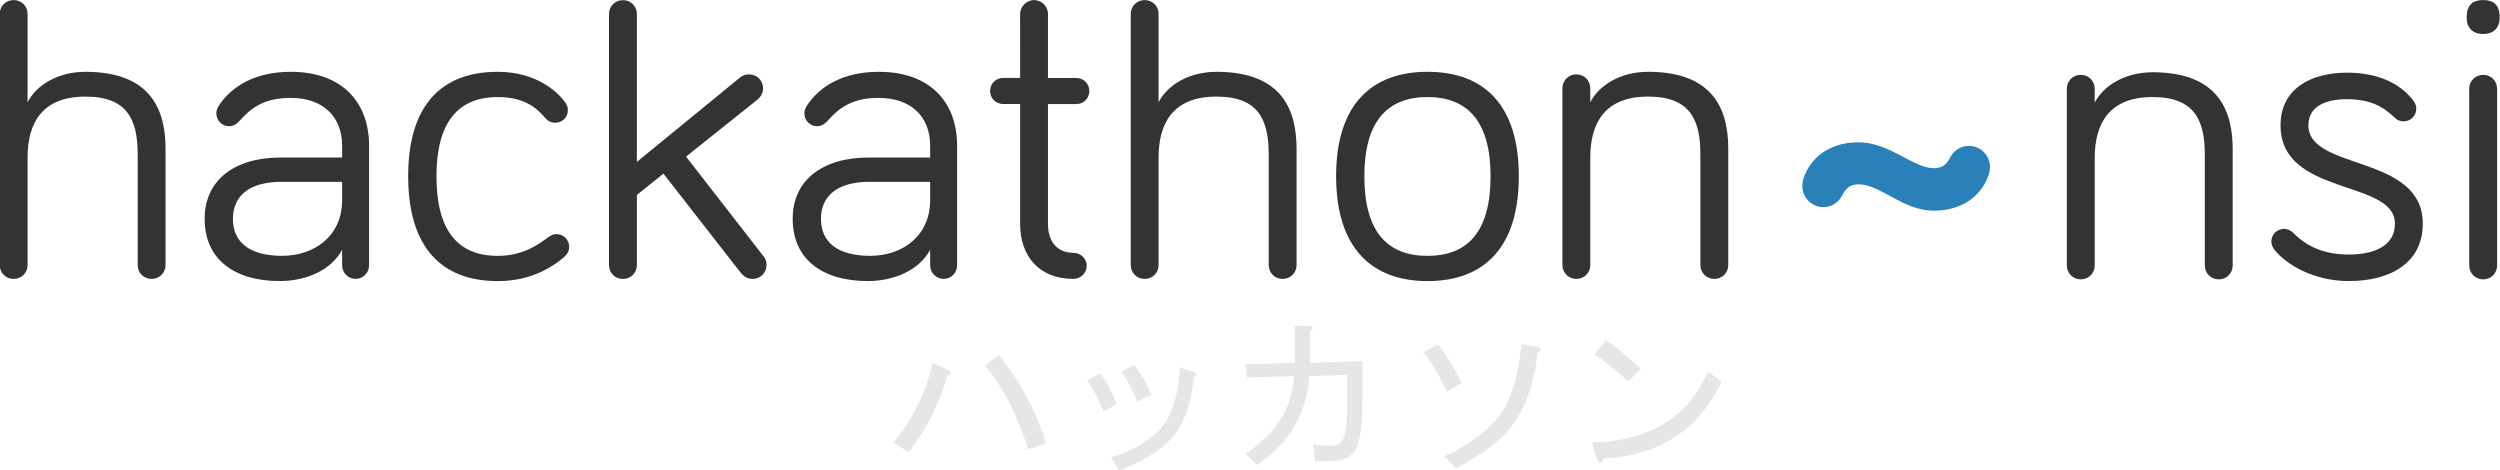
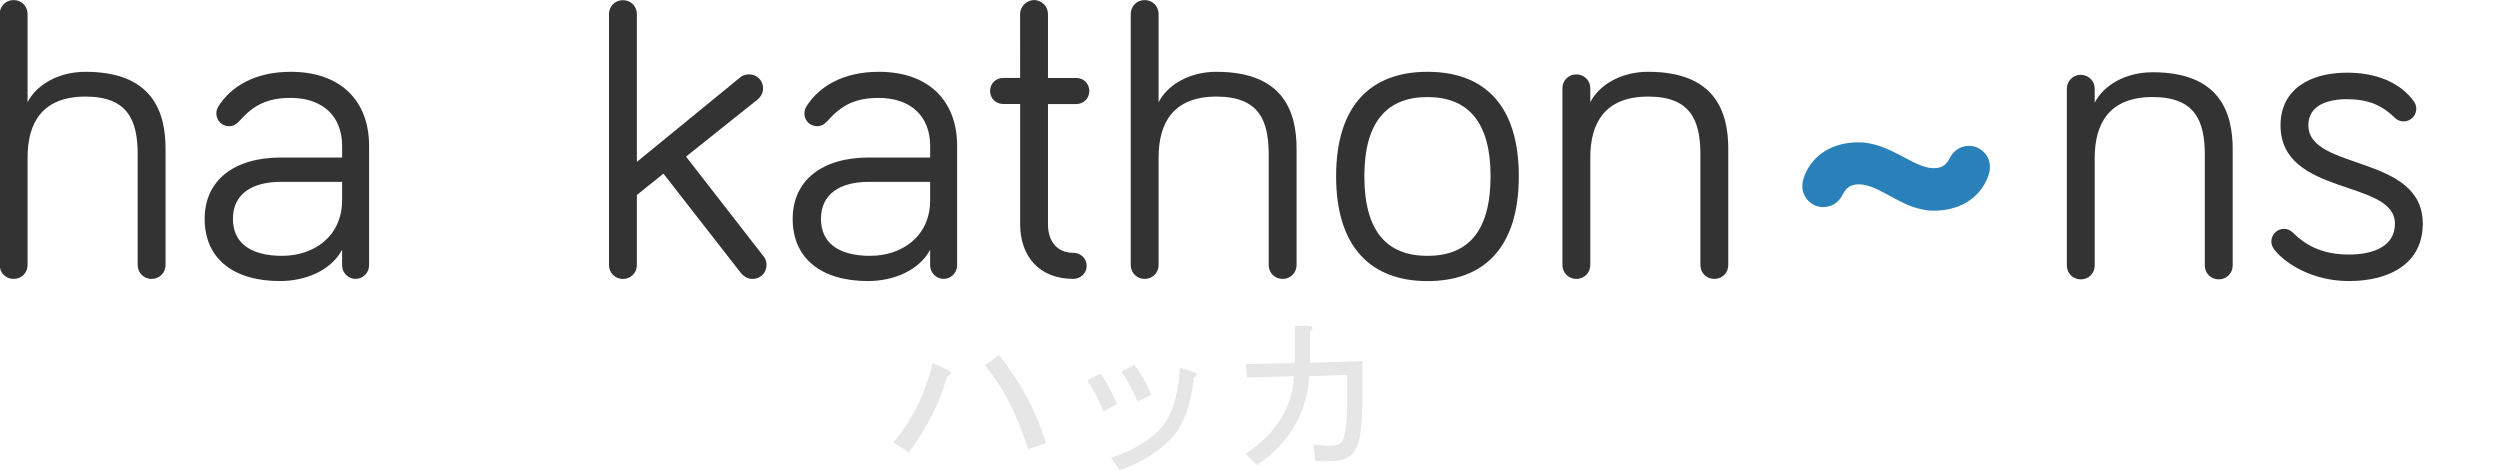
<svg xmlns="http://www.w3.org/2000/svg" xmlns:ns1="http://sodipodi.sourceforge.net/DTD/sodipodi-0.dtd" xmlns:ns2="http://www.inkscape.org/namespaces/inkscape" ns1:docname="hackathon-nsi.svg" ns2:version="1.0 (4035a4fb49, 2020-05-01)" id="svg1578" version="1.1" viewBox="0 0 500 94.067" height="94.067mm" width="500mm">
  <defs id="defs1572" />
  <ns1:namedview ns2:window-maximized="1" ns2:window-y="-8" ns2:window-x="3832" ns2:window-height="1017" ns2:window-width="1920" fit-margin-bottom="0" fit-margin-right="0" fit-margin-left="0" fit-margin-top="0" showgrid="false" ns2:document-rotation="0" ns2:current-layer="layer1" ns2:document-units="mm" ns2:cy="276.55775" ns2:cx="809.6569" ns2:zoom="0.35" ns2:pageshadow="2" ns2:pageopacity="0.0" borderopacity="1.0" bordercolor="#666666" pagecolor="#ffffff" id="base" />
  <g transform="translate(-103.278,-125.643)" id="layer1" ns2:groupmode="layer" ns2:label="Layer 1">
    <g id="g2344">
      <g style="font-style:normal;font-weight:normal;font-size:10.583px;line-height:1.25;font-family:sans-serif;letter-spacing:0px;word-spacing:0px;fill:#333333;fill-opacity:1;stroke:none;stroke-width:0.265" id="g1947" aria-label="hackathon " transform="matrix(8.222,0,0,8.222,-4905.113,804.243)">
        <path ns1:nodetypes="scssssssssssssss" id="path1929" style="font-style:normal;font-variant:normal;font-weight:normal;font-stretch:normal;font-family:Bariol;-inkscape-font-specification:Bariol;fill:#333333;stroke-width:0.265" d="m 611.224,-80.788 c -0.688,0 -1.206,0.339 -1.408,0.741 v -2.147 c 0,-0.191 -0.148,-0.339 -0.339,-0.339 -0.191,0 -0.339,0.148 -0.339,0.339 v 6.105 c 0,0.191 0.148,0.339 0.339,0.339 0.191,0 0.339,-0.148 0.339,-0.339 v -2.614 c 0,-0.847 0.36,-1.482 1.408,-1.482 1.027,0 1.27,0.571 1.27,1.408 v 2.688 c 0,0.191 0.148,0.339 0.339,0.339 0.191,0 0.339,-0.148 0.339,-0.339 v -2.826 c 0,-0.9 -0.318,-1.873 -1.947,-1.873 z" />
        <path id="path1931" style="font-style:normal;font-variant:normal;font-weight:normal;font-stretch:normal;font-family:Bariol;-inkscape-font-specification:Bariol;fill:#333333;stroke-width:0.265" d="m 616.218,-80.153 c 0.773,0 1.249,0.444 1.249,1.164 v 0.286 h -1.492 c -1.143,0 -1.852,0.561 -1.852,1.492 0,0.974 0.709,1.513 1.831,1.513 0.635,0 1.249,-0.265 1.513,-0.762 v 0.381 c 0,0.18 0.148,0.328 0.328,0.328 0.18,0 0.328,-0.148 0.328,-0.328 v -2.91 c 0,-1.079 -0.677,-1.799 -1.905,-1.799 -0.889,0 -1.46,0.37 -1.757,0.836 -0.032,0.053 -0.053,0.106 -0.053,0.18 0,0.169 0.138,0.307 0.307,0.307 0.095,0 0.169,-0.032 0.275,-0.148 0.328,-0.37 0.667,-0.54 1.228,-0.54 z m -0.201,3.842 c -0.826,0 -1.206,-0.349 -1.206,-0.9 0,-0.614 0.476,-0.9 1.164,-0.9 h 1.492 v 0.444 c 0,0.9 -0.709,1.355 -1.45,1.355 z" />
-         <path id="path1933" style="font-style:normal;font-variant:normal;font-weight:normal;font-stretch:normal;font-family:Bariol;-inkscape-font-specification:Bariol;fill:#333333;stroke-width:0.265" d="m 619.074,-78.248 c 0,1.736 0.815,2.551 2.18,2.551 0.857,0 1.365,-0.381 1.598,-0.571 0.106,-0.095 0.138,-0.169 0.138,-0.265 0,-0.169 -0.138,-0.307 -0.307,-0.307 -0.074,0 -0.127,0.021 -0.201,0.074 -0.243,0.18 -0.614,0.455 -1.228,0.455 -0.974,0 -1.492,-0.614 -1.492,-1.937 0,-1.302 0.519,-1.926 1.492,-1.926 0.699,0 0.984,0.317 1.143,0.497 0.074,0.085 0.148,0.127 0.254,0.127 0.169,0 0.307,-0.127 0.307,-0.307 0,-0.074 -0.021,-0.127 -0.074,-0.201 -0.169,-0.233 -0.688,-0.73 -1.63,-0.73 -1.365,0 -2.18,0.804 -2.18,2.54 z" />
        <path ns1:nodetypes="sscccssccsssssscccss" id="path1935" style="font-style:normal;font-variant:normal;font-weight:normal;font-stretch:normal;font-family:Bariol;-inkscape-font-specification:Bariol;fill:#333333;stroke-width:0.265" d="m 627.452,-75.75 c 0.191,0 0.339,-0.148 0.339,-0.339 0,-0.064 -0.011,-0.138 -0.074,-0.212 l -1.884,-2.424 1.736,-1.386 c 0.106,-0.085 0.138,-0.19 0.138,-0.275 0,-0.191 -0.148,-0.339 -0.339,-0.339 -0.064,0 -0.148,0.011 -0.233,0.085 l -2.498,2.043 v -3.595 c 0,-0.191 -0.148,-0.339 -0.339,-0.339 -0.191,0 -0.339,0.148 -0.339,0.339 v 6.104 c 0,0.191 0.148,0.339 0.339,0.339 0.191,0 0.339,-0.148 0.339,-0.339 v -1.704 l 0.646,-0.519 1.873,2.402 c 0.085,0.106 0.18,0.159 0.296,0.159 z" />
        <path id="path1937" style="font-style:normal;font-variant:normal;font-weight:normal;font-stretch:normal;font-family:Bariol;-inkscape-font-specification:Bariol;fill:#333333;stroke-width:0.265" d="m 630.522,-80.153 c 0.773,0 1.249,0.444 1.249,1.164 v 0.286 h -1.492 c -1.143,0 -1.852,0.561 -1.852,1.492 0,0.974 0.709,1.513 1.831,1.513 0.635,0 1.249,-0.265 1.513,-0.762 v 0.381 c 0,0.18 0.148,0.328 0.328,0.328 0.18,0 0.328,-0.148 0.328,-0.328 v -2.91 c 0,-1.079 -0.677,-1.799 -1.905,-1.799 -0.889,0 -1.46,0.37 -1.757,0.836 -0.032,0.053 -0.053,0.106 -0.053,0.18 0,0.169 0.138,0.307 0.307,0.307 0.095,0 0.169,-0.032 0.275,-0.148 0.328,-0.37 0.667,-0.54 1.228,-0.54 z m -0.201,3.842 c -0.826,0 -1.206,-0.349 -1.206,-0.9 0,-0.614 0.476,-0.9 1.164,-0.9 h 1.492 v 0.444 c 0,0.9 -0.709,1.355 -1.45,1.355 z" />
        <path ns1:nodetypes="cssscssssscssscsssc" id="path1939" style="font-style:normal;font-variant:normal;font-weight:normal;font-stretch:normal;font-family:Bariol;-inkscape-font-specification:Bariol;fill:#333333;stroke-width:0.265" d="m 633.96,-80.639 h -0.413 c -0.18,0 -0.318,0.138 -0.318,0.317 0,0.18 0.138,0.317 0.318,0.317 h 0.413 v 2.921 c 0,0.773 0.455,1.333 1.291,1.333 0.18,0 0.328,-0.138 0.328,-0.317 0,-0.18 -0.148,-0.317 -0.328,-0.317 -0.36,0 -0.614,-0.243 -0.614,-0.698 v -2.921 h 0.688 c 0.18,0 0.318,-0.138 0.318,-0.317 0,-0.18 -0.138,-0.317 -0.318,-0.317 h -0.688 v -1.556 c 0,-0.18 -0.148,-0.339 -0.339,-0.339 -0.18,0 -0.339,0.159 -0.339,0.339 z" />
        <path ns1:nodetypes="scssssssssssssss" id="path1941" style="font-style:normal;font-variant:normal;font-weight:normal;font-stretch:normal;font-family:Bariol;-inkscape-font-specification:Bariol;fill:#333333;stroke-width:0.265" d="m 638.736,-80.788 c -0.688,0 -1.206,0.339 -1.408,0.741 v -2.147 c 0,-0.191 -0.148,-0.339 -0.339,-0.339 -0.191,0 -0.339,0.148 -0.339,0.339 v 6.105 c 0,0.191 0.148,0.339 0.339,0.339 0.191,0 0.339,-0.148 0.339,-0.339 v -2.614 c 0,-0.847 0.36,-1.482 1.408,-1.482 1.027,0 1.27,0.571 1.27,1.408 v 2.688 c 0,0.191 0.148,0.339 0.339,0.339 0.191,0 0.339,-0.148 0.339,-0.339 v -2.826 c 0,-0.9 -0.318,-1.873 -1.947,-1.873 z" />
        <path id="path1943" style="font-style:normal;font-variant:normal;font-weight:normal;font-stretch:normal;font-family:Bariol;-inkscape-font-specification:Bariol;fill:#333333;stroke-width:0.265" d="m 643.868,-80.788 c -1.365,0 -2.222,0.804 -2.222,2.54 0,1.736 0.857,2.551 2.222,2.551 1.376,0 2.222,-0.815 2.222,-2.551 0,-1.736 -0.847,-2.54 -2.222,-2.54 z m 0,4.477 c -0.974,0 -1.535,-0.582 -1.535,-1.937 0,-1.333 0.561,-1.926 1.535,-1.926 0.974,0 1.535,0.593 1.535,1.926 0,1.355 -0.561,1.937 -1.535,1.937 z" />
        <path id="path1945" style="font-style:normal;font-variant:normal;font-weight:normal;font-stretch:normal;font-family:Bariol;-inkscape-font-specification:Bariol;fill:#333333;stroke-width:0.265" d="m 649.237,-80.788 c -0.688,0 -1.206,0.339 -1.408,0.741 v -0.339 c 0,-0.191 -0.148,-0.339 -0.339,-0.339 -0.191,0 -0.339,0.148 -0.339,0.339 v 4.297 c 0,0.191 0.148,0.339 0.339,0.339 0.191,0 0.339,-0.148 0.339,-0.339 v -2.614 c 0,-0.847 0.36,-1.482 1.408,-1.482 1.027,0 1.27,0.571 1.27,1.408 v 2.688 c 0,0.191 0.148,0.339 0.339,0.339 0.191,0 0.339,-0.148 0.339,-0.339 v -2.826 c 0,-0.9 -0.318,-1.873 -1.947,-1.873 z" />
      </g>
      <g style="font-style:normal;font-weight:normal;font-size:4.13px;line-height:1.25;font-family:sans-serif;letter-spacing:0px;word-spacing:0px;fill:#e6e6e6;fill-opacity:1;stroke:none;stroke-width:0.103" id="g1959" aria-label="ハッカソン" transform="matrix(8.222,0,0,8.222,-4905.113,804.243)">
        <path id="path1949" style="fill:#e6e6e6;stroke-width:0.103" d="m 634.153,-71.609 q -0.403,-1.274 -1.049,-2.033 l 0.339,-0.258 q 0.807,1.016 1.145,2.146 z m -1.936,-1.92 q 0.129,0.081 -0.032,0.145 -0.29,1.016 -0.936,1.855 l -0.371,-0.242 q 0.71,-0.855 0.952,-1.936 z" />
        <path id="path1951" style="fill:#e6e6e6;stroke-width:0.103" d="m 638.186,-73.352 q -0.113,1.049 -0.581,1.516 -0.468,0.468 -1.226,0.742 l -0.21,-0.307 q 0.742,-0.242 1.162,-0.661 0.452,-0.452 0.516,-1.533 l 0.339,0.113 q 0.145,0.048 0,0.129 z m -1.371,0.581 q -0.194,-0.436 -0.387,-0.726 l 0.307,-0.161 q 0.242,0.307 0.419,0.726 z m -0.823,0.242 q -0.194,-0.452 -0.403,-0.758 l 0.323,-0.161 q 0.226,0.307 0.403,0.742 z" />
        <path id="path1953" style="fill:#e6e6e6;stroke-width:0.103" d="m 641.913,-73.416 -0.92,0.032 q -0.097,1.371 -1.274,2.162 l -0.274,-0.274 q 1.113,-0.742 1.178,-1.888 l -1.145,0.032 -0.032,-0.323 1.194,-0.032 v -0.903 h 0.339 q 0.177,0.032 0.032,0.129 v 0.774 l 1.274,-0.048 v 1 q 0,0.79 -0.145,1.113 -0.145,0.323 -0.613,0.323 h -0.387 l -0.048,-0.403 q 0.242,0.032 0.419,0.032 0.242,0 0.307,-0.161 0.097,-0.258 0.097,-0.903 z" />
-         <path id="path1955" style="fill:#e6e6e6;stroke-width:0.103" d="m 645.656,-72.48 q 0.371,-0.5 0.5,-1.678 l 0.403,0.065 q 0.145,0.032 -0.016,0.145 -0.097,1.032 -0.597,1.742 -0.371,0.532 -1.387,1.065 l -0.29,-0.29 q 0.92,-0.419 1.387,-1.049 z m -1.323,-0.532 q -0.29,-0.629 -0.565,-0.952 l 0.355,-0.194 q 0.274,0.339 0.581,0.936 z" />
-         <path id="path1957" style="fill:#e6e6e6;stroke-width:0.103" d="m 651.028,-73.255 q -0.855,1.775 -2.872,1.871 -0.081,0.21 -0.161,0.032 l -0.129,-0.419 q 2.097,-0.048 2.823,-1.726 z m -2.275,0 q -0.436,-0.403 -0.823,-0.661 l 0.274,-0.339 q 0.339,0.21 0.855,0.694 z" />
      </g>
      <g style="font-style:normal;font-weight:normal;font-size:10.583px;line-height:1.25;font-family:sans-serif;letter-spacing:0px;word-spacing:0px;fill:#333333;fill-opacity:1;stroke:none;stroke-width:0.265" id="g1967" aria-label="nsi " transform="matrix(8.222,0,0,8.222,-4905.113,804.243)">
        <path id="path1961" style="font-style:normal;font-variant:normal;font-weight:normal;font-stretch:normal;font-family:Bariol;-inkscape-font-specification:Bariol;fill:#333333;stroke-width:0.265" d="m 661.507,-80.777 c -0.688,0 -1.206,0.339 -1.408,0.741 v -0.339 c 0,-0.191 -0.148,-0.339 -0.339,-0.339 -0.191,0 -0.339,0.148 -0.339,0.339 v 4.297 c 0,0.191 0.148,0.339 0.339,0.339 0.191,0 0.339,-0.148 0.339,-0.339 v -2.614 c 0,-0.847 0.36,-1.482 1.408,-1.482 1.027,0 1.27,0.571 1.27,1.408 v 2.688 c 0,0.191 0.148,0.339 0.339,0.339 0.191,0 0.339,-0.148 0.339,-0.339 v -2.826 c 0,-0.9 -0.318,-1.873 -1.947,-1.873 z" />
        <path id="path1963" style="font-style:normal;font-variant:normal;font-weight:normal;font-stretch:normal;font-family:Bariol;-inkscape-font-specification:Bariol;fill:#333333;stroke-width:0.265" d="m 666.238,-80.121 c 0.55,0 0.868,0.169 1.154,0.444 0.085,0.085 0.169,0.095 0.222,0.095 0.169,0 0.307,-0.138 0.307,-0.307 0,-0.095 -0.042,-0.159 -0.074,-0.201 -0.328,-0.434 -0.889,-0.677 -1.609,-0.677 -0.9,0 -1.619,0.402 -1.619,1.281 0,1.736 2.783,1.302 2.783,2.392 0,0.55 -0.519,0.751 -1.122,0.751 -0.593,0 -1.016,-0.191 -1.344,-0.519 -0.085,-0.085 -0.169,-0.106 -0.233,-0.106 -0.169,0 -0.307,0.138 -0.307,0.307 0,0.074 0.021,0.127 0.074,0.201 0.275,0.349 0.942,0.762 1.81,0.762 1.005,0 1.799,-0.434 1.799,-1.397 0,-1.693 -2.783,-1.281 -2.783,-2.392 0,-0.487 0.466,-0.635 0.942,-0.635 z" />
-         <path id="path1965" style="font-style:normal;font-variant:normal;font-weight:normal;font-stretch:normal;font-family:Bariol;-inkscape-font-specification:Bariol;fill:#333333;stroke-width:0.265" d="m 669.887,-80.375 c 0,-0.191 -0.148,-0.339 -0.339,-0.339 -0.19,0 -0.339,0.148 -0.339,0.339 v 4.297 c 0,0.191 0.148,0.339 0.339,0.339 0.191,0 0.339,-0.148 0.339,-0.339 z m -0.339,-1.333 c 0.254,0 0.402,-0.148 0.402,-0.402 0,-0.307 -0.148,-0.423 -0.402,-0.423 -0.254,0 -0.402,0.116 -0.402,0.423 0,0.254 0.148,0.402 0.402,0.402 z" />
      </g>
      <g style="font-style:normal;font-weight:normal;font-size:11.813px;line-height:0%;font-family:sans-serif;letter-spacing:0px;word-spacing:0px;fill:#2a80b9;fill-opacity:1;stroke:none;stroke-width:0.272" id="g1971" aria-label="~" transform="matrix(8.222,0,0,8.222,-4905.113,804.243)">
        <path id="path1969" style="font-style:normal;font-variant:normal;font-weight:bold;font-stretch:normal;font-size:10.862px;line-height:1.25;font-family:Bariol;-inkscape-font-specification:'Bariol Bold';fill:#2a80b9;fill-opacity:1;stroke-width:0.272" d="m 656.181,-78.443 c -0.489,0 -1.075,-0.63 -1.825,-0.63 -0.771,0 -1.195,0.434 -1.336,0.869 -0.022,0.065 -0.033,0.119 -0.033,0.196 0,0.282 0.228,0.511 0.511,0.511 0.239,0 0.391,-0.152 0.456,-0.282 0.076,-0.141 0.163,-0.272 0.402,-0.272 0.532,0 1.075,0.641 1.825,0.641 0.771,0 1.195,-0.434 1.336,-0.869 0.022,-0.065 0.033,-0.119 0.033,-0.196 0,-0.282 -0.228,-0.511 -0.511,-0.511 -0.239,0 -0.391,0.152 -0.456,0.282 -0.076,0.141 -0.163,0.261 -0.402,0.261 z" />
      </g>
    </g>
  </g>
</svg>